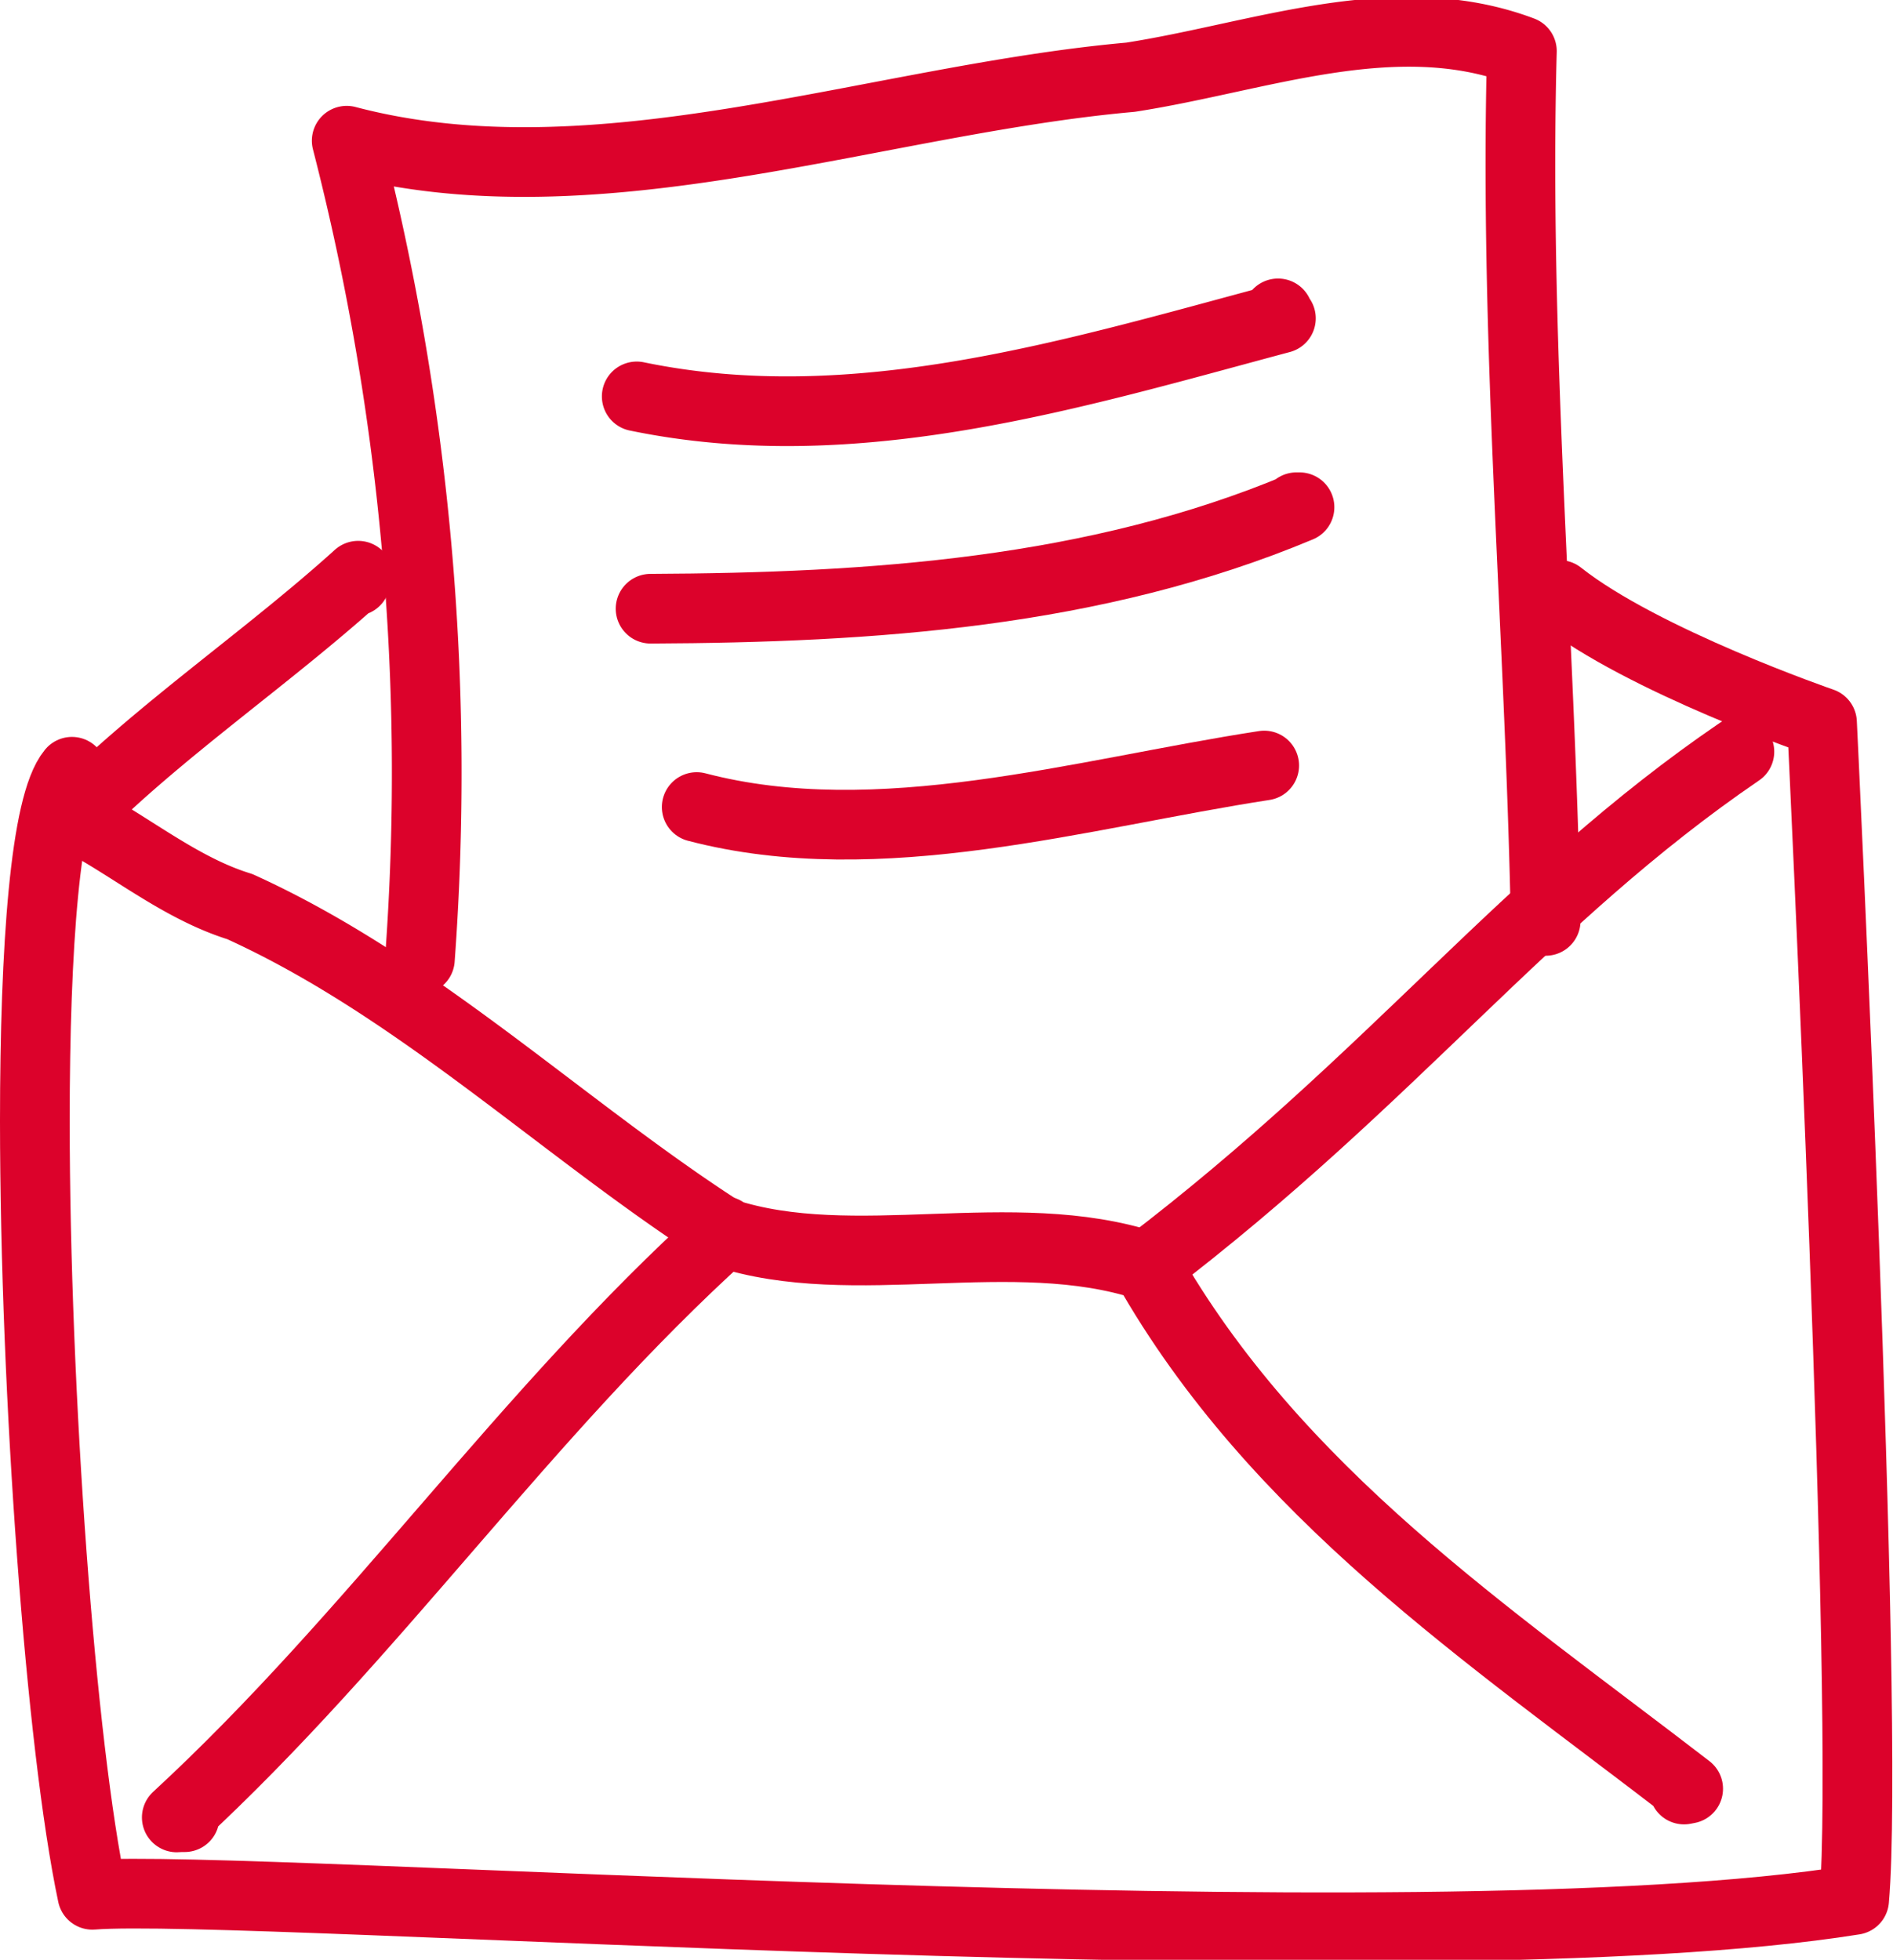
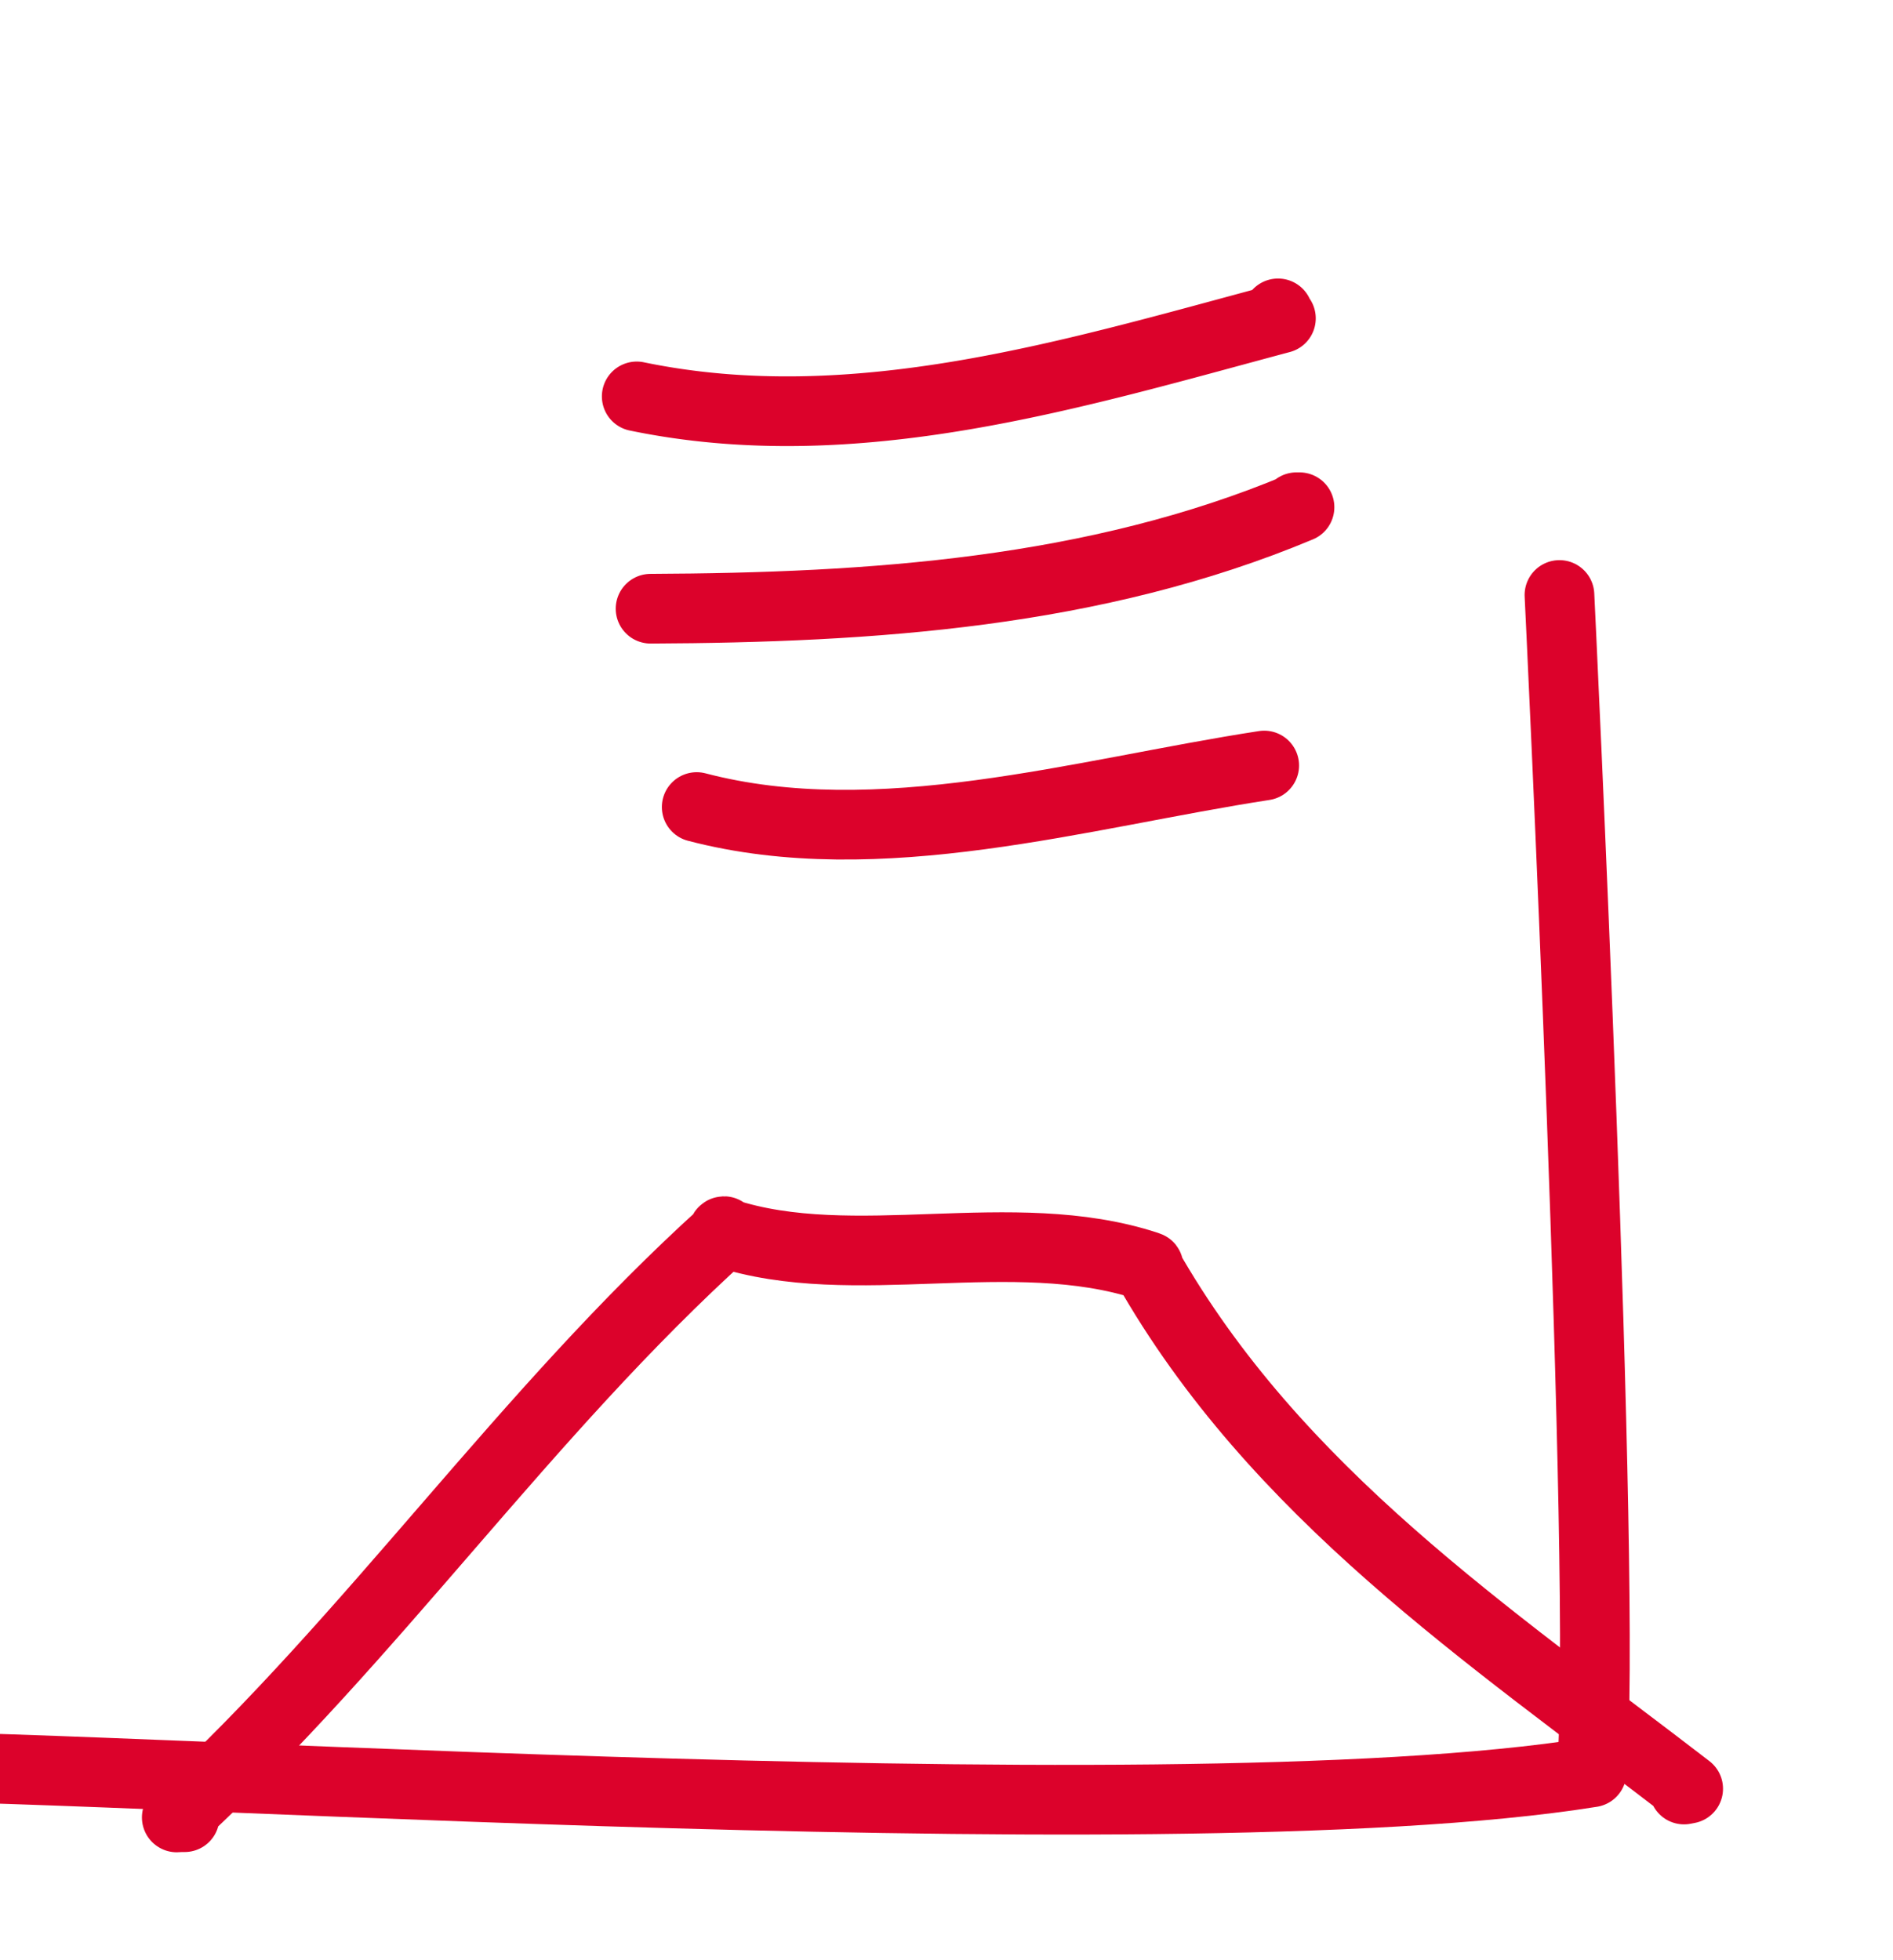
<svg xmlns="http://www.w3.org/2000/svg" width="54.325" height="56.253" viewBox="0 0 54.325 56.253">
  <g id="Group_315" data-name="Group 315" transform="translate(-235.486 14.078)">
    <path id="Path_779" data-name="Path 779" d="M240.784,38.082c-.075,0-.15,0-.225.007,5.659-5.218,9.986-11.6,15.716-16.779-.093-.021.032-.1,0,0,3.713,1.216,8.258-.317,12.119.946-.219-.031.2.065,0,0,3.7,6.523,9.8,10.587,15.539,15.009l-.119.023" fill="none" stroke="#dc022b" stroke-linecap="round" stroke-linejoin="round" stroke-width="2" />
-     <path id="Path_780" data-name="Path 780" d="M268.394,22.256c7.1-5.412,10.886-10.581,17.009-14.758" fill="none" stroke="#dc022b" stroke-linecap="round" stroke-width="2" />
-     <path id="Path_781" data-name="Path 781" d="M256.275,21.31c-4.611-2.955-8.77-7.032-13.907-9.365-1.742-.539-3.177-1.778-4.754-2.584,2.42-2.45,5.538-4.551,8.151-6.914a.209.209,0,0,0-.082.152" fill="none" stroke="#dc022b" stroke-linecap="round" stroke-linejoin="round" stroke-width="2" />
-     <path id="Path_782" data-name="Path 782" d="M280.239,3c2.382,1.889,7.535,3.662,7.535,3.662s1.387,28.561.922,33.795c-12.483,2-46.218-.494-50.559-.147-.907-4.271-1.648-14.4-1.651-22.206,0-5.029.3-9.1,1.065-10.03l.055.09" fill="none" stroke="#dc022b" stroke-linecap="round" stroke-linejoin="round" stroke-width="2" />
-     <path id="Path_783" data-name="Path 783" d="M247.536,13.456a72.884,72.884,0,0,0-2.1-23.495c7.219,1.9,15.159-1.17,22.491-1.822,3.707-.574,7.583-2.124,11.234-.749-.225,8.348.518,16.63.682,24.965v-.091" fill="none" stroke="#dc022b" stroke-linecap="round" stroke-linejoin="round" stroke-width="2" />
+     <path id="Path_782" data-name="Path 782" d="M280.239,3s1.387,28.561.922,33.795c-12.483,2-46.218-.494-50.559-.147-.907-4.271-1.648-14.4-1.651-22.206,0-5.029.3-9.1,1.065-10.03l.055.09" fill="none" stroke="#dc022b" stroke-linecap="round" stroke-linejoin="round" stroke-width="2" />
    <path id="Path_784" data-name="Path 784" d="M253.759-2.7c6.274,1.3,12.529-.646,18.486-2.24a.171.171,0,0,1-.082-.143" fill="none" stroke="#dc022b" stroke-linecap="round" stroke-linejoin="round" stroke-width="2" />
    <path id="Path_785" data-name="Path 785" d="M254.156,3.394C260.5,3.366,266.9,2.943,272.779.481h-.087" fill="none" stroke="#dc022b" stroke-linecap="round" stroke-linejoin="round" stroke-width="2" />
    <path id="Path_786" data-name="Path 786" d="M255.48,9.087c5.232,1.371,11.047-.387,16.286-1.192" fill="none" stroke="#dc022b" stroke-linecap="round" stroke-width="2" />
  </g>
</svg>